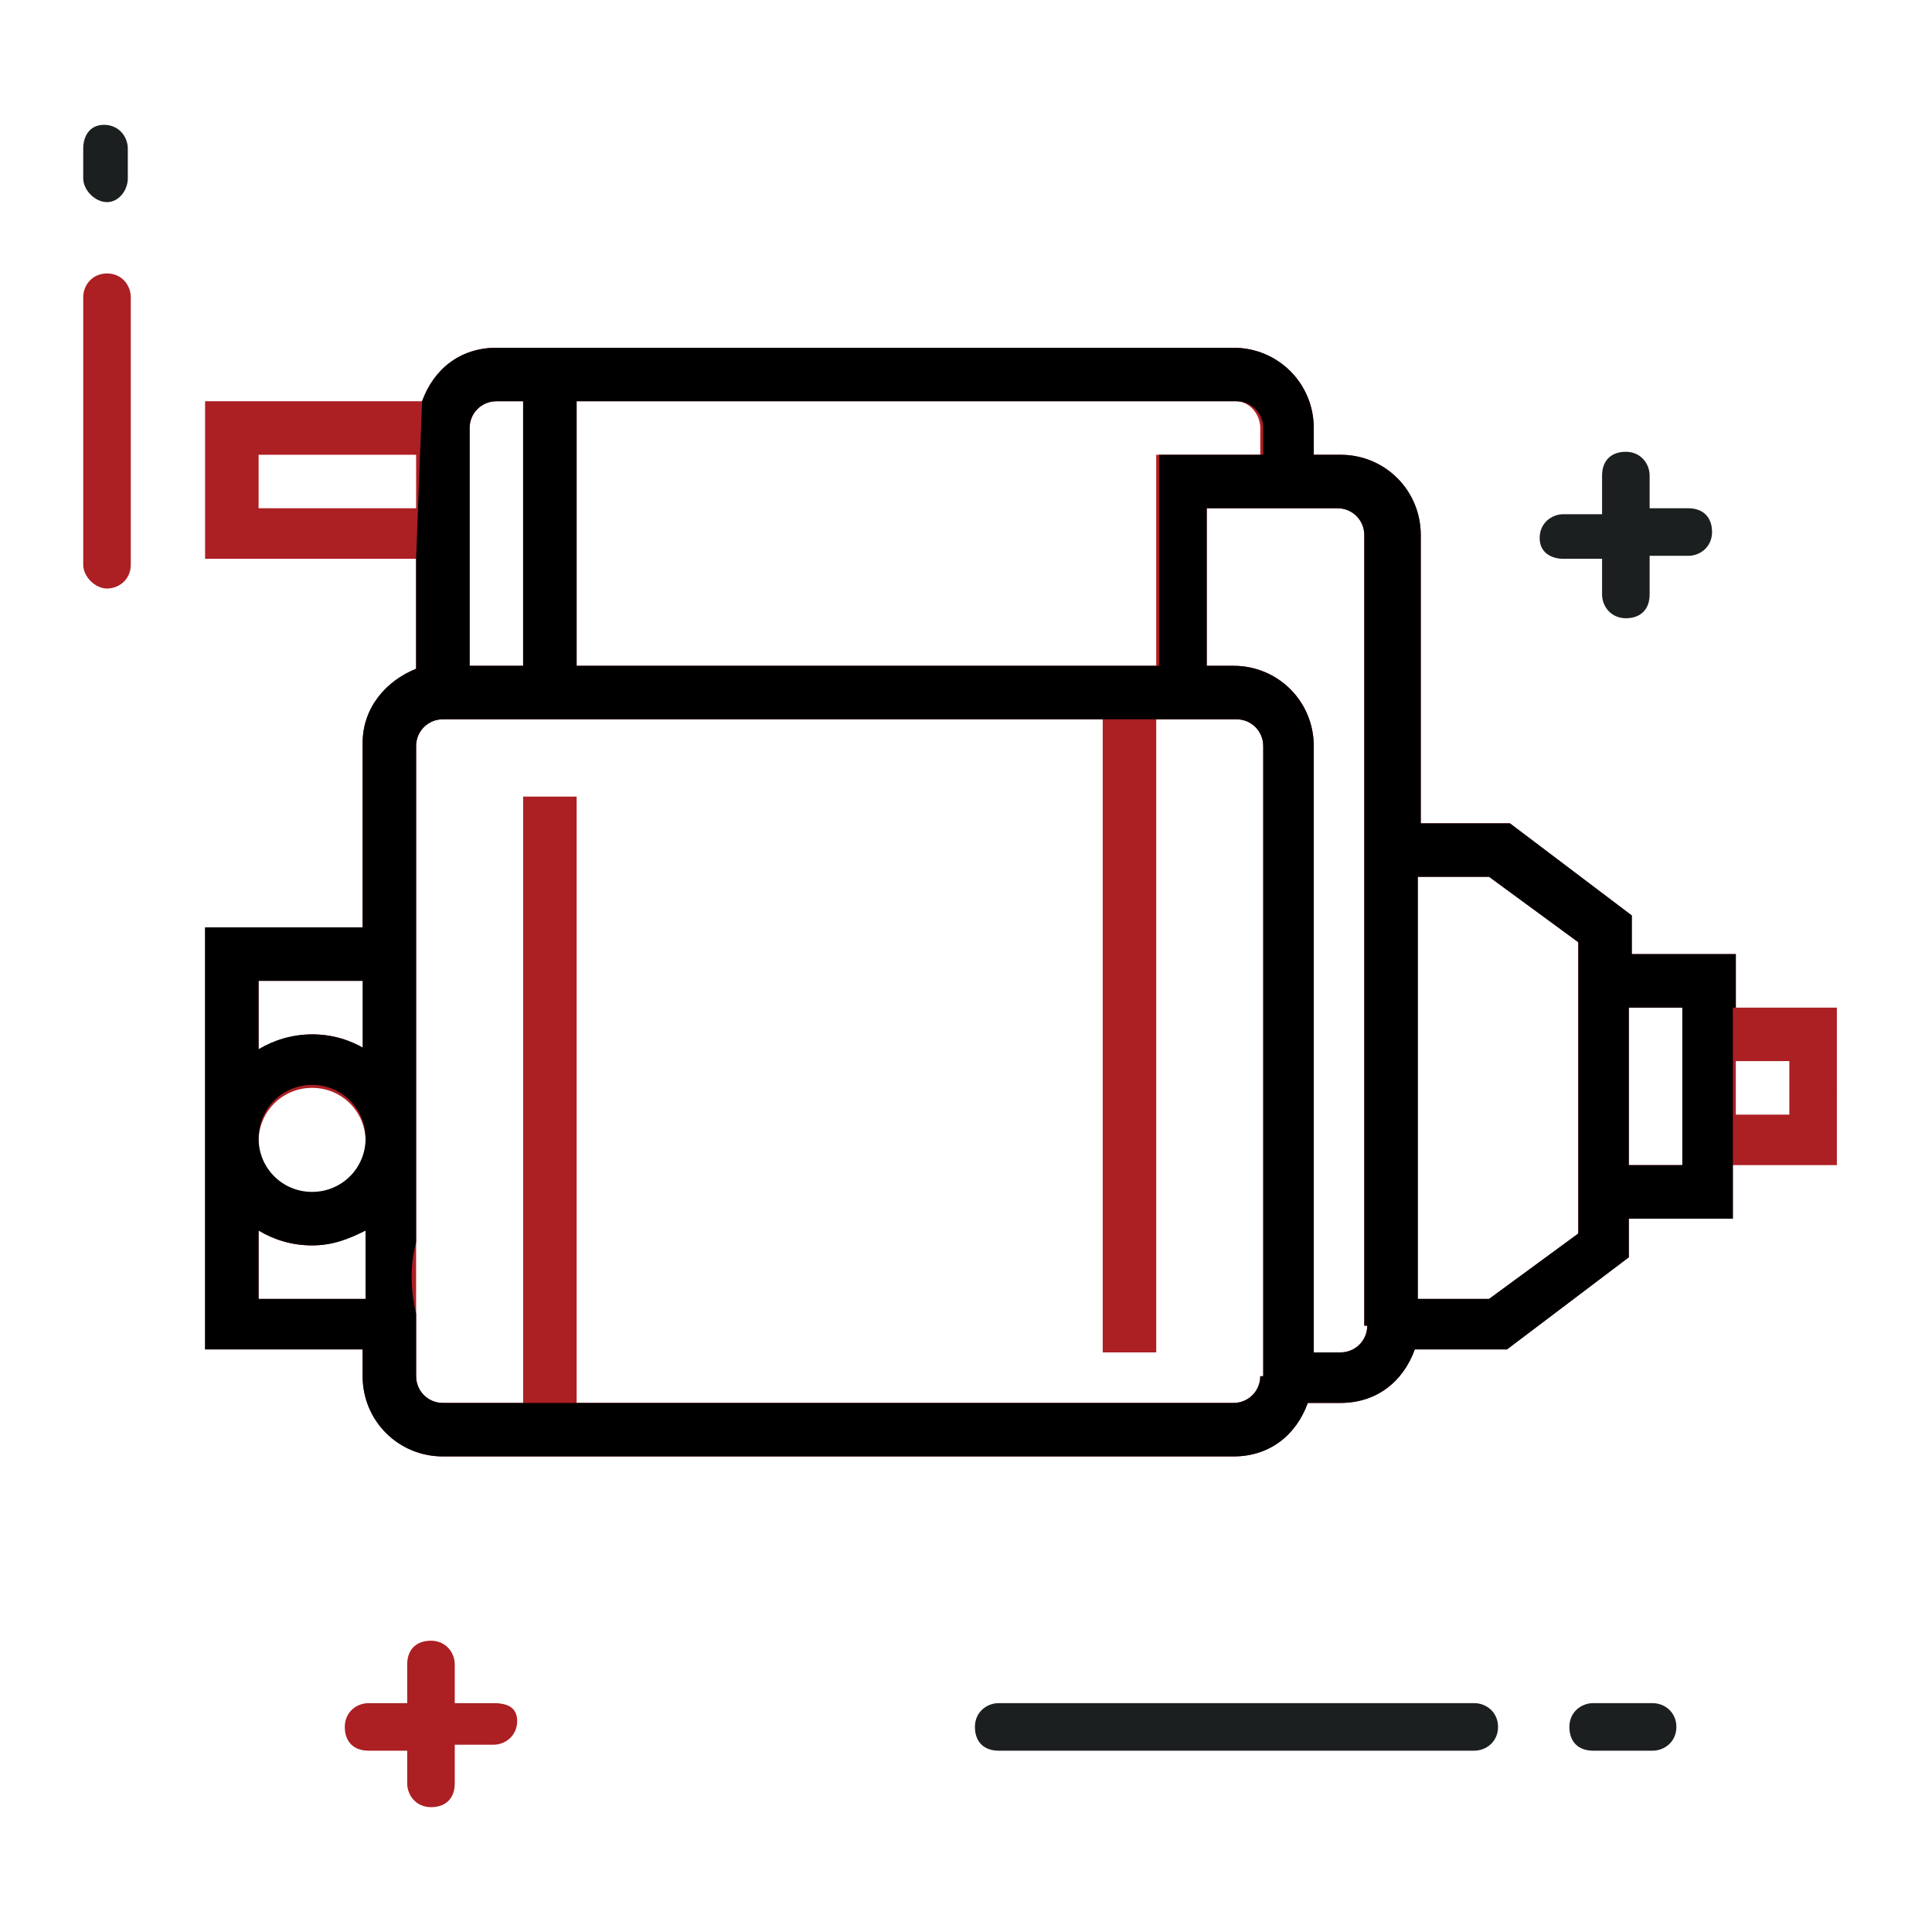
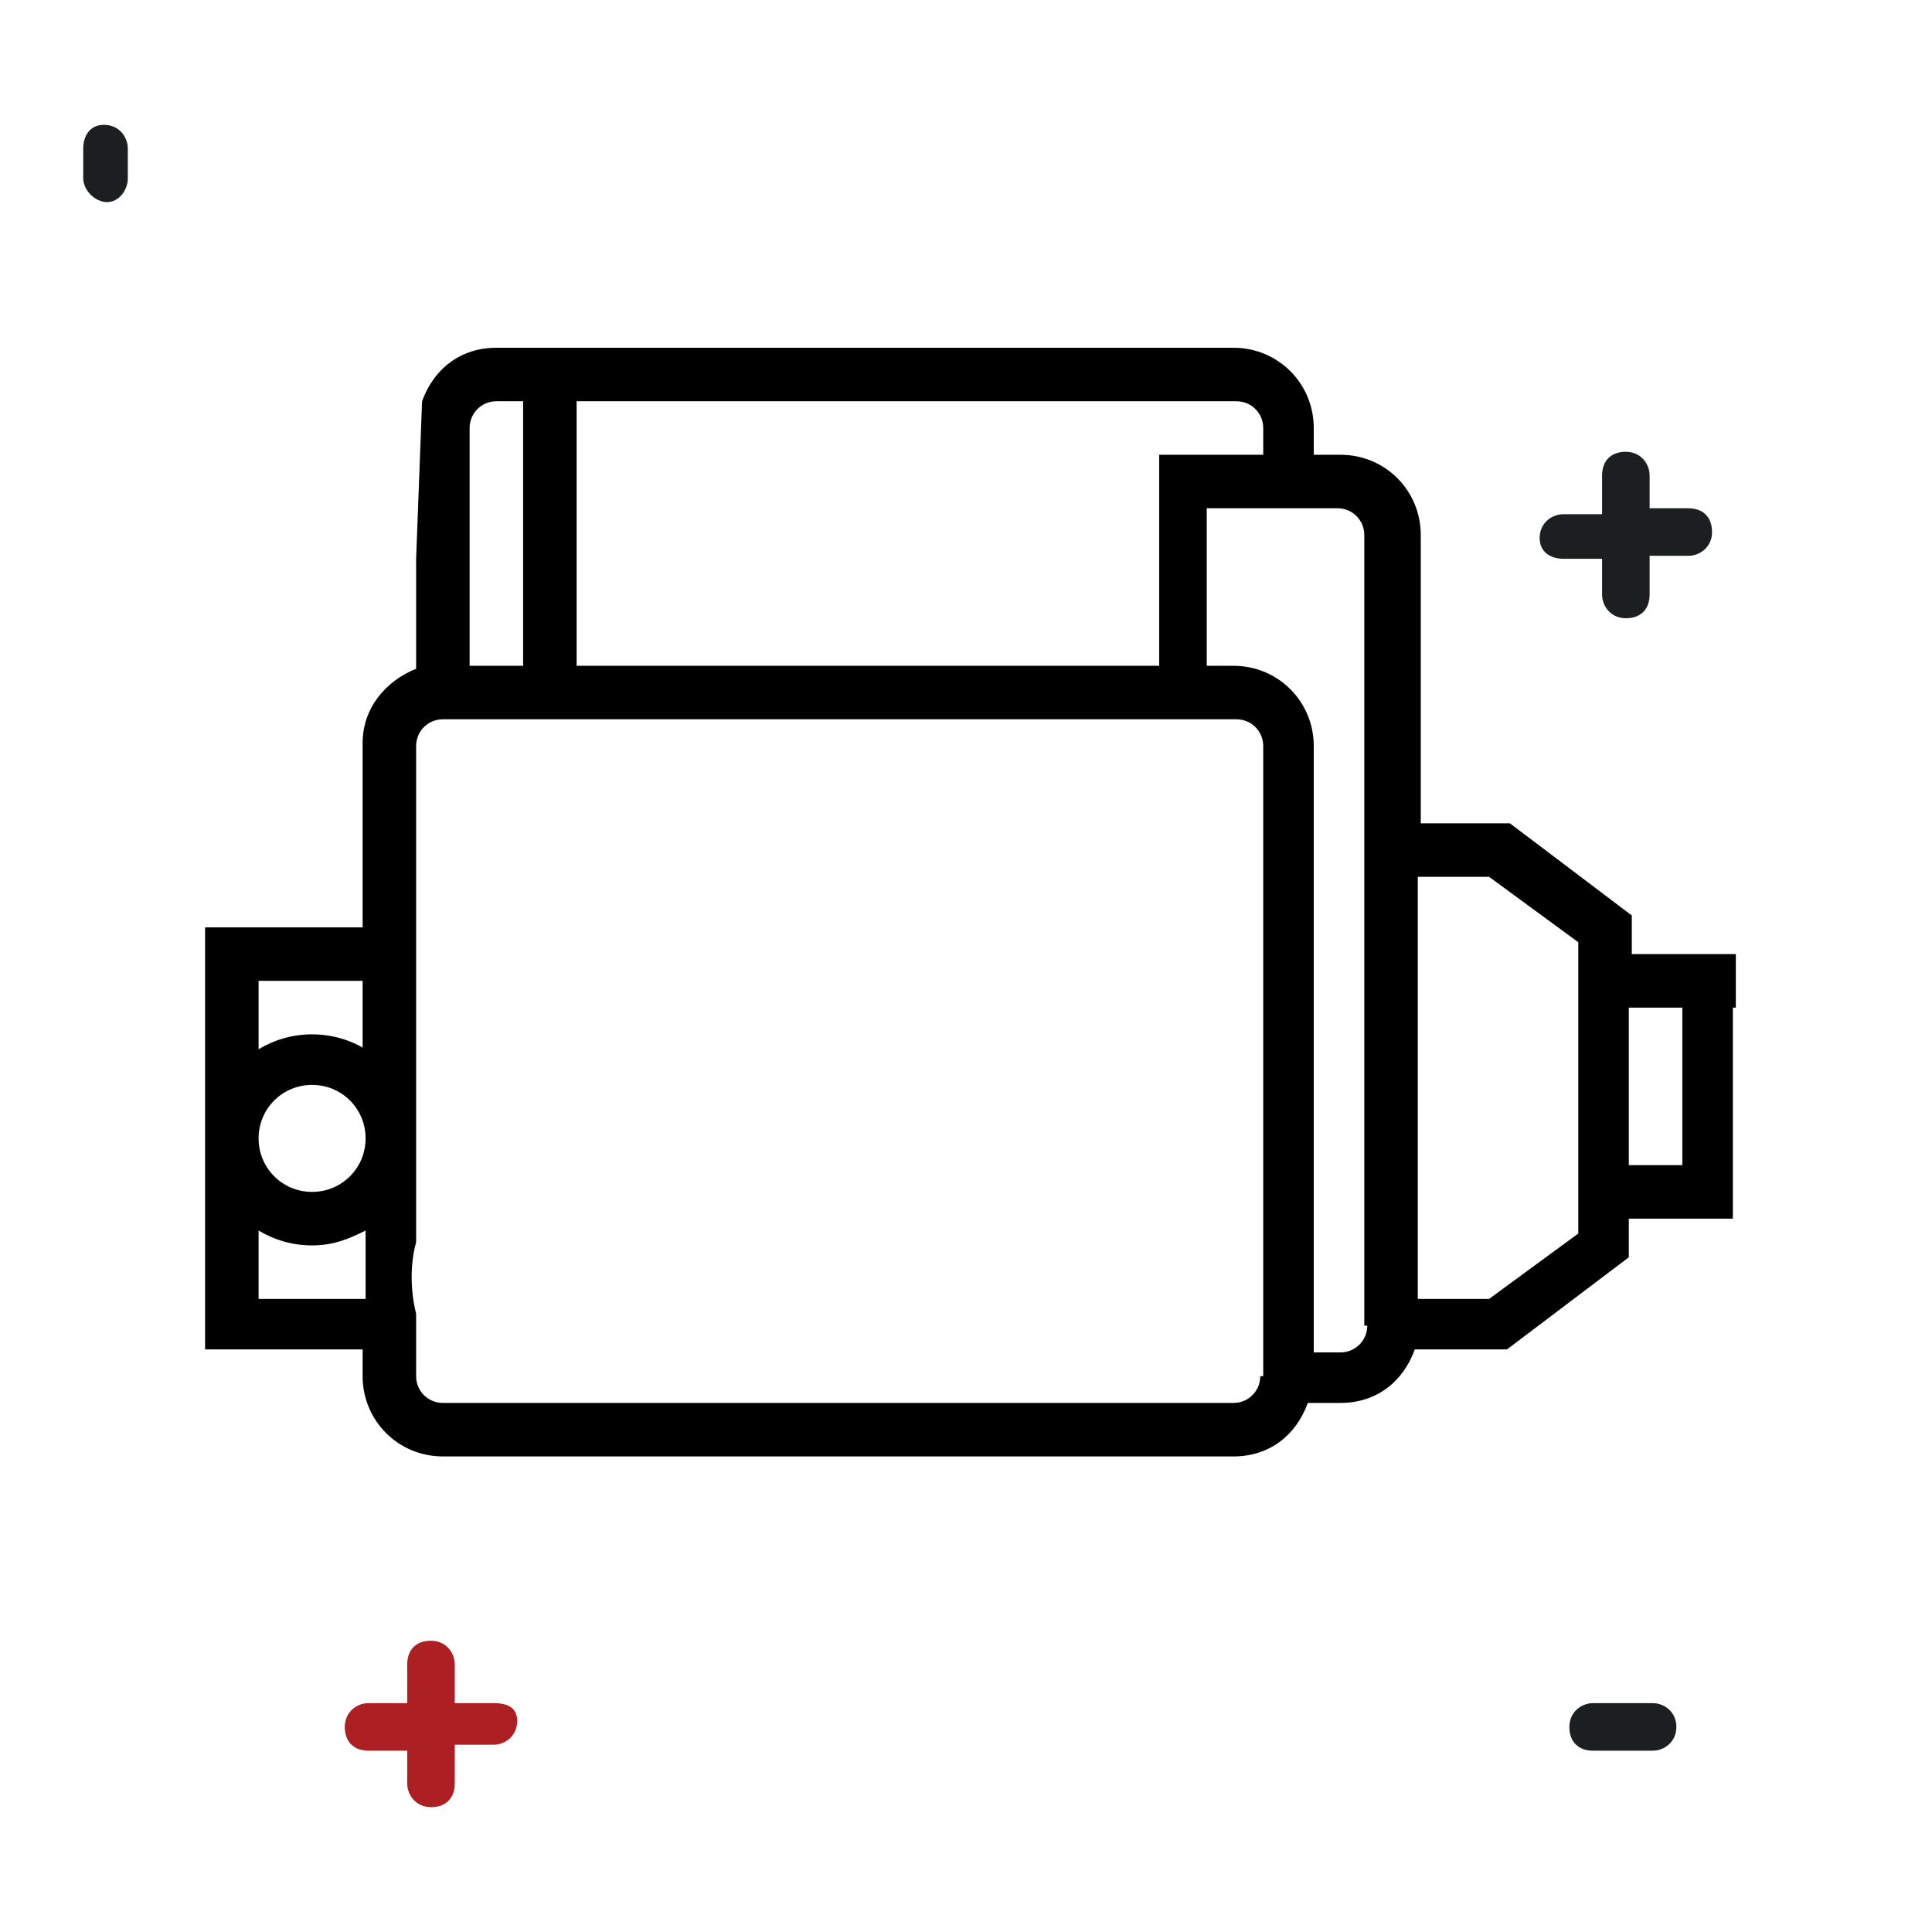
<svg xmlns="http://www.w3.org/2000/svg" version="1.1" id="Layer_1" x="0px" y="0px" viewBox="0 0 65 65" style="enable-background:new 0 0 65 65;" xml:space="preserve">
  <style type="text/css">
	.st0{fill:#1C1F20;}
	.st1{fill:#AC1F23;}
</style>
  <g>
-     <path class="st0" d="M49.6,57.3h-16c-0.4,0-0.8,0.3-0.8,0.8s0.3,0.8,0.8,0.8h16c0.4,0,0.8-0.3,0.8-0.8S50,57.3,49.6,57.3z" />
    <path class="st0" d="M55.6,57.3h-2c-0.4,0-0.8,0.3-0.8,0.8s0.3,0.8,0.8,0.8h2c0.4,0,0.8-0.3,0.8-0.8S56,57.3,55.6,57.3z" />
-     <path class="st1" d="M3.6,19.8c0.4,0,0.8-0.3,0.8-0.8v-9c0-0.4-0.3-0.8-0.8-0.8S2.8,9.6,2.8,10v9C2.8,19.4,3.2,19.8,3.6,19.8z" />
    <path class="st0" d="M3.6,6.8C4,6.8,4.3,6.4,4.3,6V5c0-0.4-0.3-0.8-0.8-0.8S2.8,4.6,2.8,5v1C2.8,6.4,3.2,6.8,3.6,6.8z" />
    <path class="st0" d="M52.6,18.8h1.3V20c0,0.4,0.3,0.8,0.8,0.8s0.8-0.3,0.8-0.8v-1.3h1.3c0.4,0,0.8-0.3,0.8-0.8s-0.3-0.8-0.8-0.8   h-1.3V16c0-0.4-0.3-0.8-0.8-0.8s-0.8,0.3-0.8,0.8v1.3h-1.3c-0.4,0-0.8,0.3-0.8,0.8S52.2,18.8,52.6,18.8z" />
    <path class="st1" d="M16.6,57.3h-1.3V56c0-0.4-0.3-0.8-0.8-0.8s-0.8,0.3-0.8,0.8v1.3h-1.3c-0.4,0-0.8,0.3-0.8,0.8s0.3,0.8,0.8,0.8   h1.3V60c0,0.4,0.3,0.8,0.8,0.8s0.8-0.3,0.8-0.8v-1.3h1.3c0.4,0,0.8-0.3,0.8-0.8S17,57.3,16.6,57.3z" />
  </g>
-   <path class="st1" d="M61.9,33.9h-3.5v-1.8h-3.5v-1.3l-4.1-3.1h-3V18c0-1.5-1.2-2.7-2.7-2.7h-0.9v-0.9c0-1.5-1.2-2.7-2.7-2.7H16.7  c-1.2,0-2.1,0.7-2.5,1.8H6.9v5.3H14v3.7c-1,0.4-1.8,1.3-1.8,2.5v6.2H6.9v14.2h5.3v0.9c0,1.5,1.2,2.7,2.7,2.7h26.6  c1.2,0,2.1-0.7,2.5-1.8h1.1c1.2,0,2.1-0.7,2.5-1.8h3.1l4.1-3.1V41h3.5v-1.8h3.5V33.9z M42.4,14.4v0.9h-3.5v7.1H19.4v-8.9h22.2  C42,13.5,42.4,13.9,42.4,14.4z M16.7,13.5h0.9v8.9h-1.8v-8C15.8,13.9,16.2,13.5,16.7,13.5z M8.7,17.1v-1.8H14v1.8H8.7z M12.3,33v2.3  c-0.5-0.3-1.1-0.5-1.8-0.5c-0.6,0-1.2,0.2-1.8,0.5V33H12.3z M12.3,38.4c0,1-0.8,1.8-1.8,1.8s-1.8-0.8-1.8-1.8s0.8-1.8,1.8-1.8  S12.3,37.4,12.3,38.4z M8.7,43.7v-2.3c0.5,0.3,1.1,0.5,1.8,0.5c0.6,0,1.2-0.2,1.8-0.5v2.3H8.7z M42.4,46.3c0,0.5-0.4,0.9-0.9,0.9  H19.4V26.8h-1.8v20.4h-2.7c-0.5,0-0.9-0.4-0.9-0.9V25.1c0-0.5,0.4-0.9,0.9-0.9h22.2v21.3h1.8V24.2h2.7c0.5,0,0.9,0.4,0.9,0.9V46.3z   M46,44.6c0,0.5-0.4,0.9-0.9,0.9h-0.9V25.1c0-1.5-1.2-2.7-2.7-2.7h-0.9v-5.3h4.4c0.5,0,0.9,0.4,0.9,0.9V44.6z M53.1,41.5l-3,2.2  h-2.4V29.5h2.4l3,2.2V41.5z M56.6,39.2h-1.8v-5.3h1.8V39.2z M60.2,37.5h-1.8v-1.8h1.8V37.5z" />
-   <path d="M58.4,33.9v-1.8h-3.5v-1.3l-4.1-3.1h-3V18c0-1.5-1.2-2.7-2.7-2.7h-0.9v-0.9c0-1.5-1.2-2.7-2.7-2.7H16.7  c-1.2,0-2.1,0.7-2.5,1.8L14,18.8v3.7c-1,0.4-1.8,1.3-1.8,2.5v6.2H6.9v14.2h5.3v0.9c0,1.5,1.2,2.7,2.7,2.7h26.6  c1.2,0,2.1-0.7,2.5-1.8h1.1c1.2,0,2.1-0.7,2.5-1.8h3.1l4.1-3.1V41h3.5v-1.8V33.9z M12.3,43.7H8.7v-2.3c0.5,0.3,1.1,0.5,1.8,0.5  s1.2-0.2,1.8-0.5V43.7z M10.5,40.1c-1,0-1.8-0.8-1.8-1.8c0-1,0.8-1.8,1.8-1.8s1.8,0.8,1.8,1.8C12.3,39.3,11.5,40.1,10.5,40.1z   M12.3,35.3c-0.5-0.3-1.1-0.5-1.8-0.5S9.2,35,8.7,35.3V33h3.5V35.3z M19.4,13.5h22.2c0.5,0,0.9,0.4,0.9,0.9v0.9h-3.5v7.1H19.4V13.5z   M15.8,14.4c0-0.5,0.4-0.9,0.9-0.9h0.9v8.9h-1.8V14.4z M14,15.3v1.8 M42.4,46.3c0,0.5-0.4,0.9-0.9,0.9H19.4h-1.8h-2.7  c-0.5,0-0.9-0.4-0.9-0.9v-2.1c-0.2-0.8-0.2-1.7,0-2.4V25.1c0-0.5,0.4-0.9,0.9-0.9h22.2h1.8h2.7c0.5,0,0.9,0.4,0.9,0.9V46.3z   M46,44.6c0,0.5-0.4,0.9-0.9,0.9h-0.9V25.1c0-1.5-1.2-2.7-2.7-2.7h-0.9v-5.3h4.4c0.5,0,0.9,0.4,0.9,0.9V44.6z M53.1,41.5l-3,2.2  h-2.4V29.5h2.4l3,2.2V41.5z M56.6,39.2h-1.8v-5.3h1.8V39.2z M58.4,37.5v-1.8" />
+   <path d="M58.4,33.9v-1.8h-3.5v-1.3l-4.1-3.1h-3V18c0-1.5-1.2-2.7-2.7-2.7h-0.9v-0.9c0-1.5-1.2-2.7-2.7-2.7H16.7  c-1.2,0-2.1,0.7-2.5,1.8L14,18.8v3.7c-1,0.4-1.8,1.3-1.8,2.5v6.2H6.9v14.2h5.3v0.9c0,1.5,1.2,2.7,2.7,2.7h26.6  c1.2,0,2.1-0.7,2.5-1.8h1.1c1.2,0,2.1-0.7,2.5-1.8h3.1l4.1-3.1V41h3.5v-1.8V33.9M12.3,43.7H8.7v-2.3c0.5,0.3,1.1,0.5,1.8,0.5  s1.2-0.2,1.8-0.5V43.7z M10.5,40.1c-1,0-1.8-0.8-1.8-1.8c0-1,0.8-1.8,1.8-1.8s1.8,0.8,1.8,1.8C12.3,39.3,11.5,40.1,10.5,40.1z   M12.3,35.3c-0.5-0.3-1.1-0.5-1.8-0.5S9.2,35,8.7,35.3V33h3.5V35.3z M19.4,13.5h22.2c0.5,0,0.9,0.4,0.9,0.9v0.9h-3.5v7.1H19.4V13.5z   M15.8,14.4c0-0.5,0.4-0.9,0.9-0.9h0.9v8.9h-1.8V14.4z M14,15.3v1.8 M42.4,46.3c0,0.5-0.4,0.9-0.9,0.9H19.4h-1.8h-2.7  c-0.5,0-0.9-0.4-0.9-0.9v-2.1c-0.2-0.8-0.2-1.7,0-2.4V25.1c0-0.5,0.4-0.9,0.9-0.9h22.2h1.8h2.7c0.5,0,0.9,0.4,0.9,0.9V46.3z   M46,44.6c0,0.5-0.4,0.9-0.9,0.9h-0.9V25.1c0-1.5-1.2-2.7-2.7-2.7h-0.9v-5.3h4.4c0.5,0,0.9,0.4,0.9,0.9V44.6z M53.1,41.5l-3,2.2  h-2.4V29.5h2.4l3,2.2V41.5z M56.6,39.2h-1.8v-5.3h1.8V39.2z M58.4,37.5v-1.8" />
</svg>